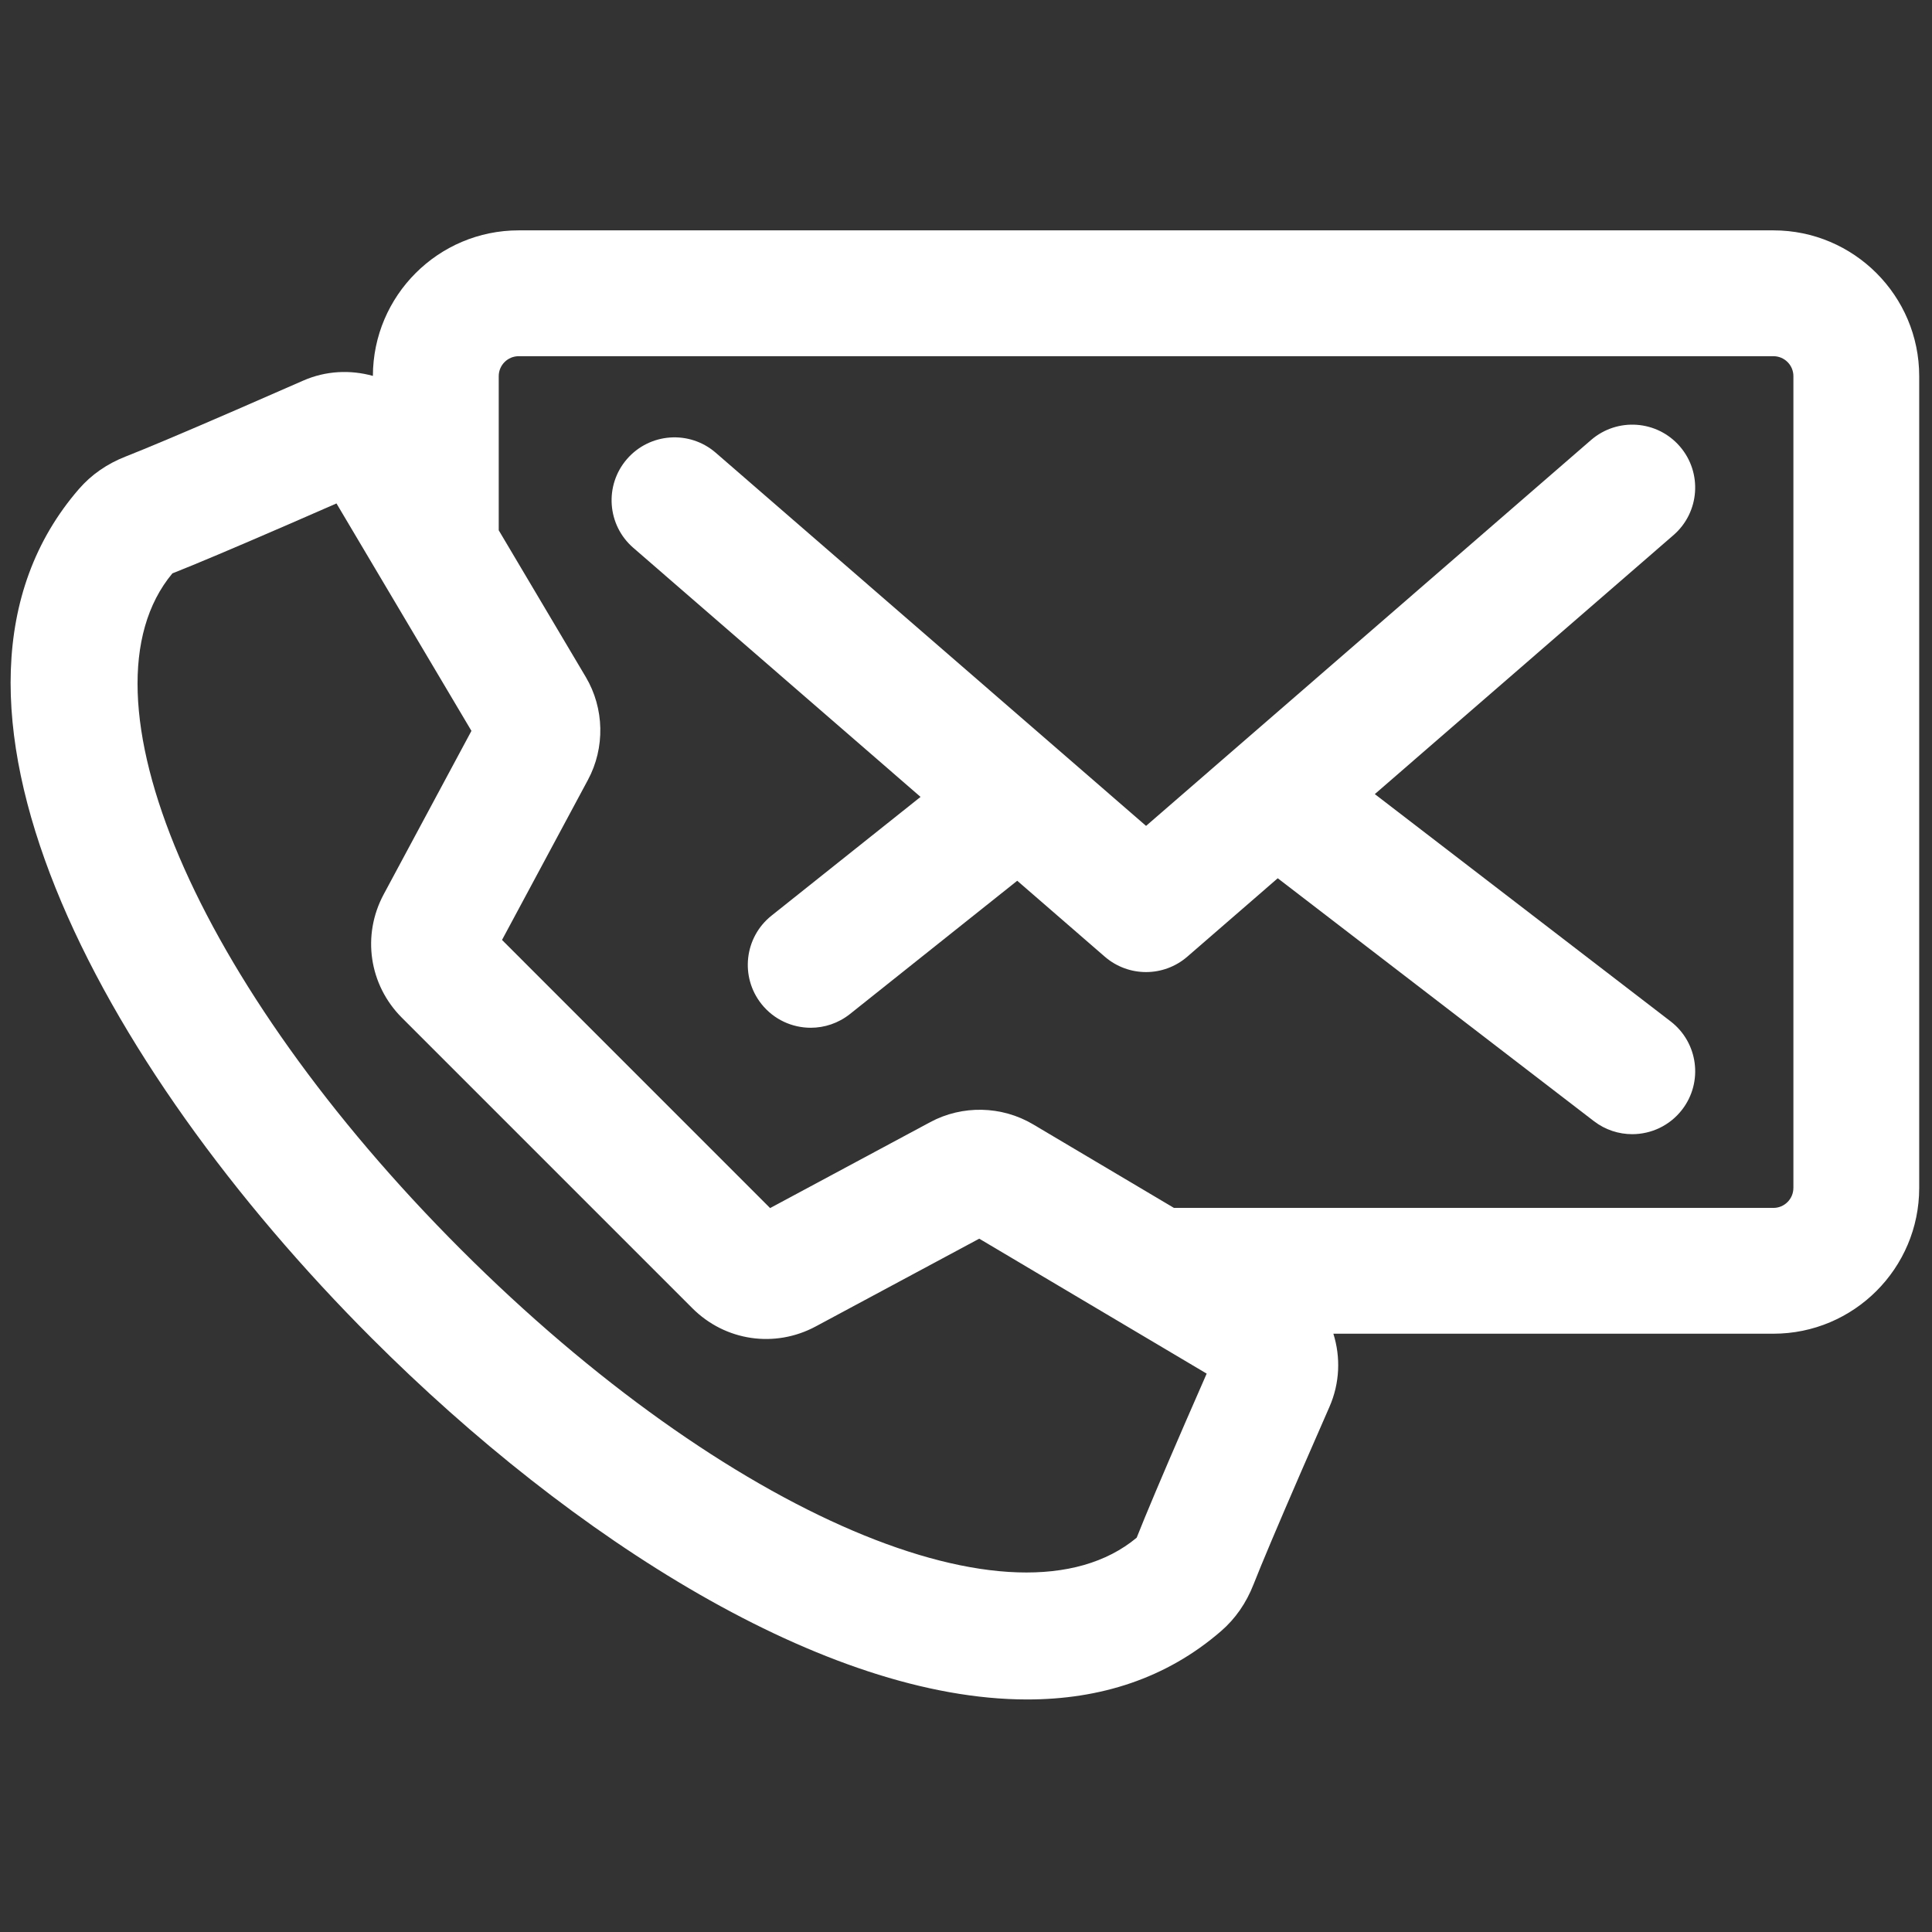
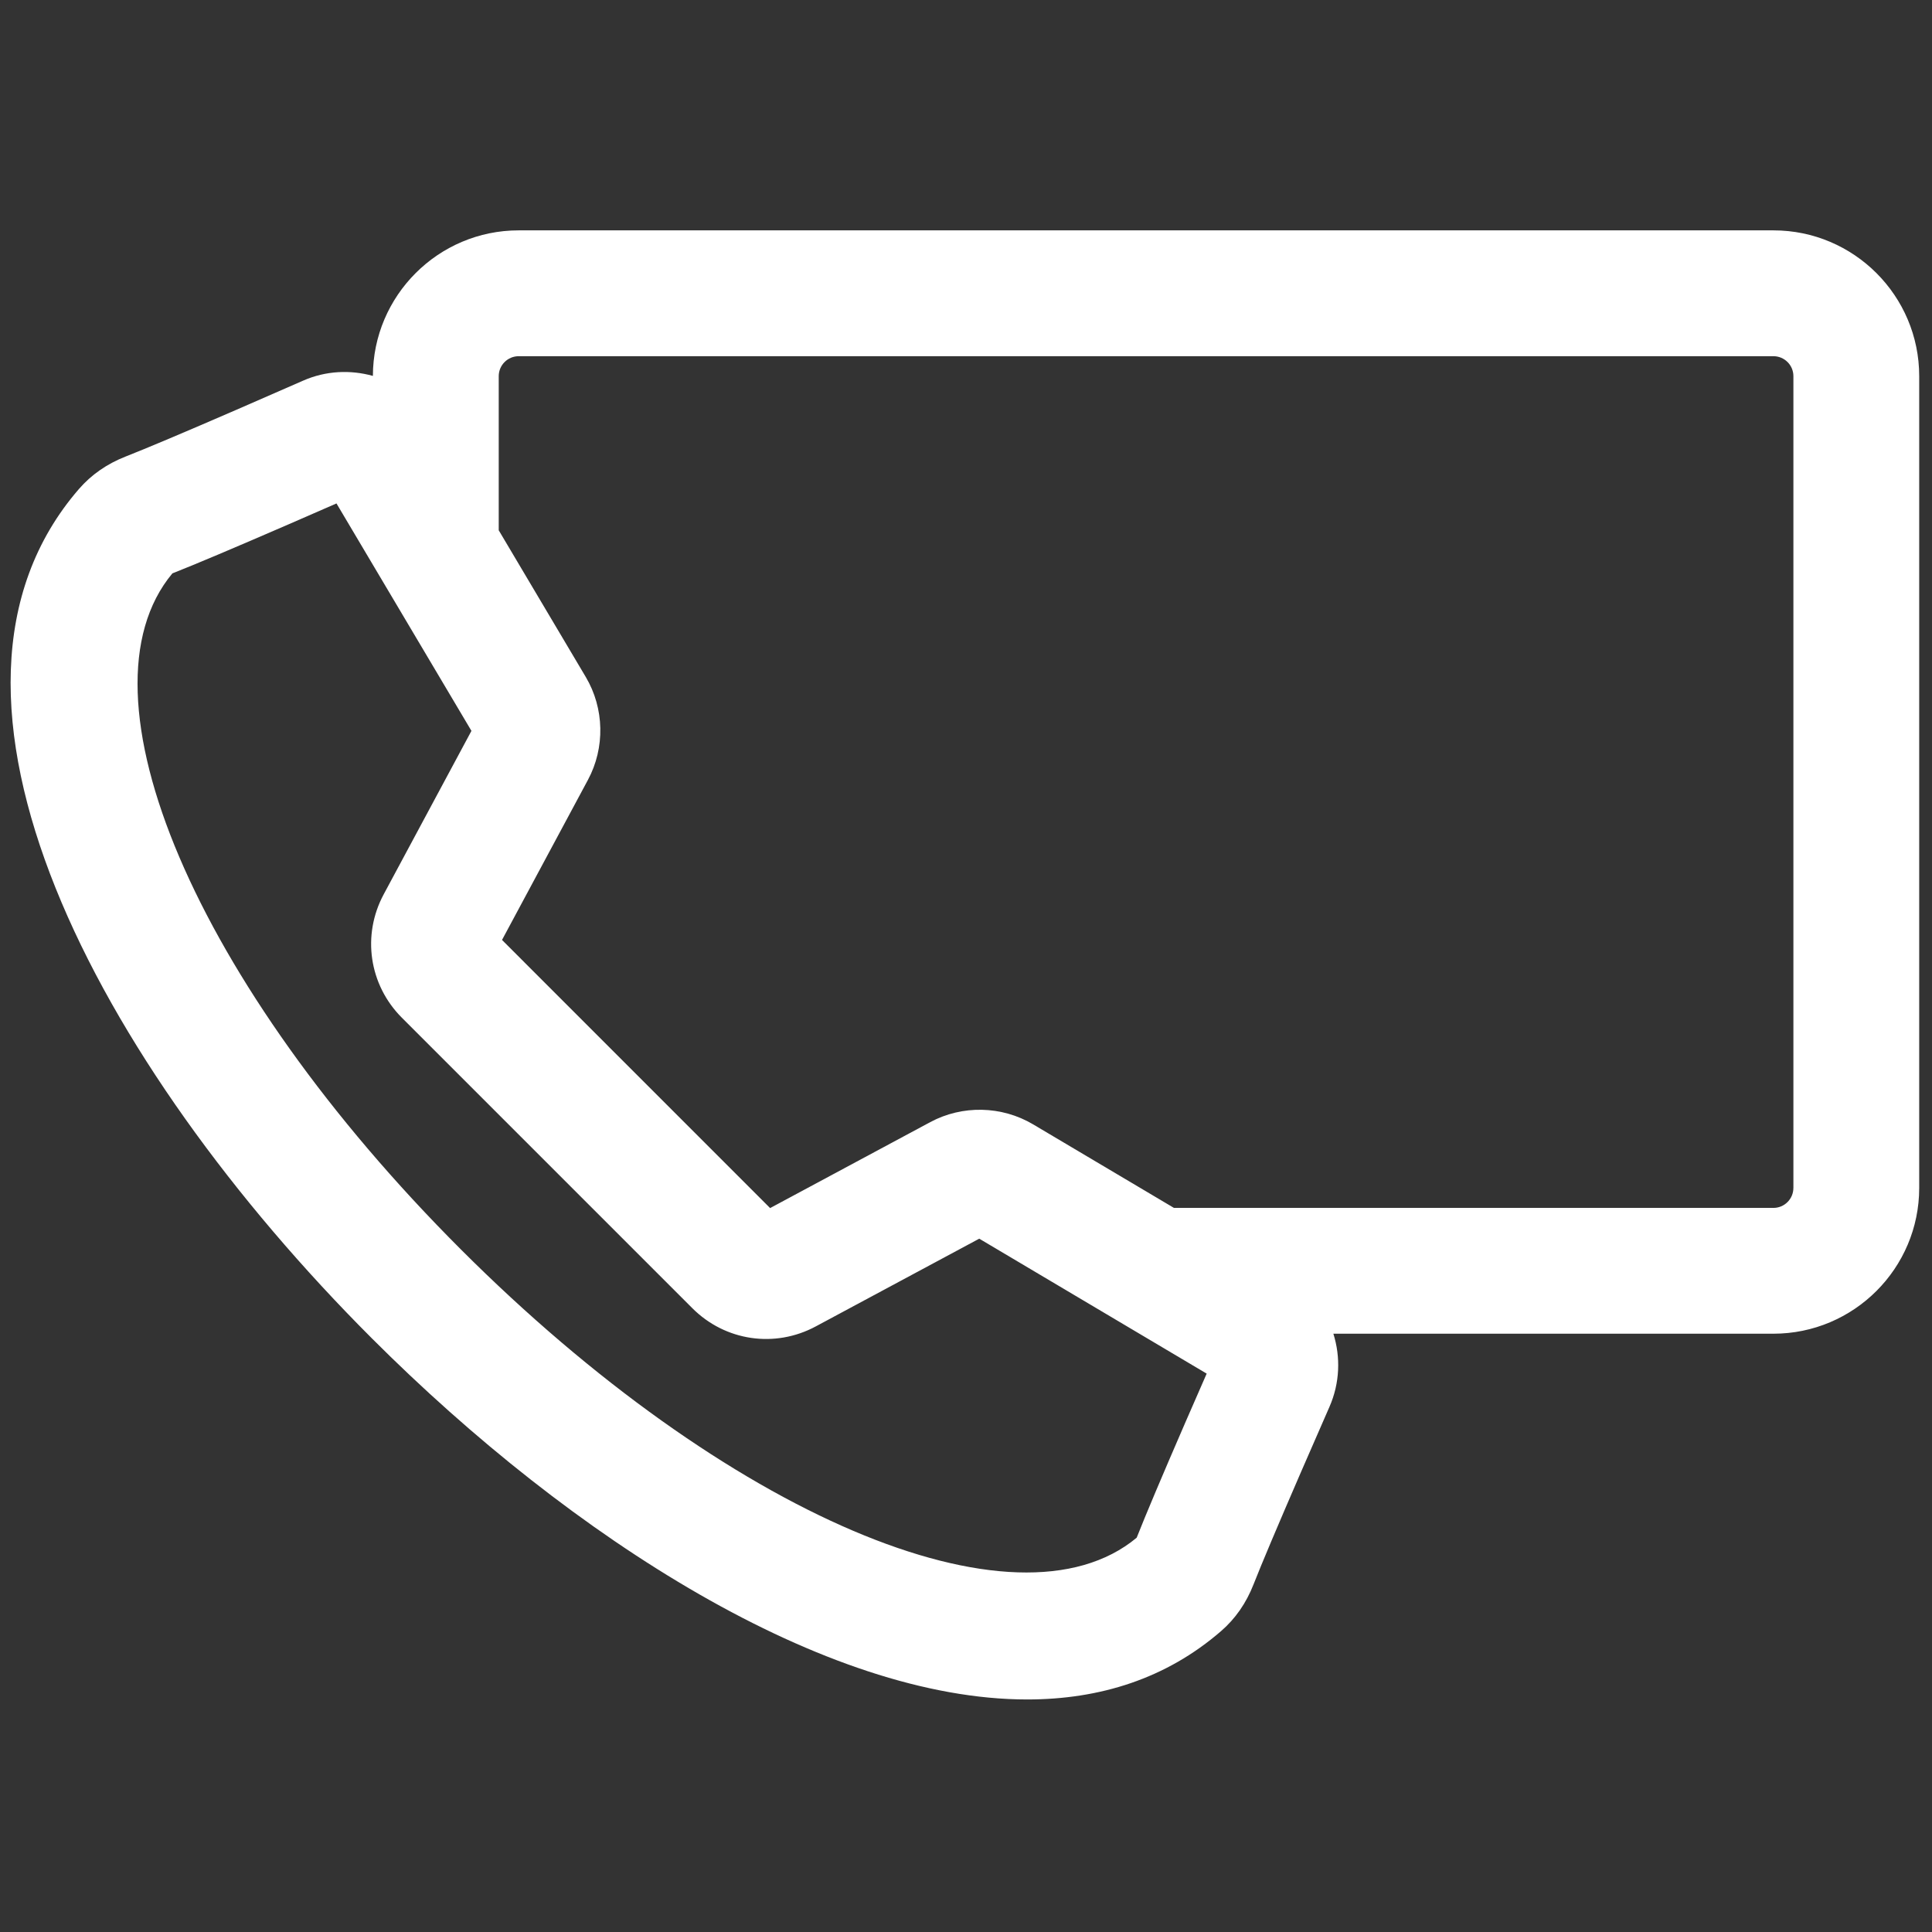
<svg xmlns="http://www.w3.org/2000/svg" version="1.1" width="256" height="256" viewBox="0 0 256 256" xml:space="preserve">
  <rect x="0" y="0" width="256" height="256" fill="#333333" stroke="none" />
  <defs>
</defs>
  <g style="stroke: none; stroke-width: 0; stroke-dasharray: none; stroke-linecap: butt; stroke-linejoin: miter; stroke-miterlimit: 10; fill: none; fill-rule: nonzero; opacity: 1;" transform="translate(1.407 1.407) scale(2.81 2.81)">
-     <path d="M 78.277 47.662 L 64.328 36.945 l 14.085 -12.213 c 1.237 -1.073 1.37 -2.947 0.297 -4.185 c -1.075 -1.239 -2.947 -1.371 -4.186 -0.298 L 57.702 34.837 c -0.002 0.002 -0.005 0.004 -0.007 0.006 l -4.153 3.601 L 33.249 20.848 c -1.239 -1.074 -3.112 -0.939 -4.185 0.298 c -1.073 1.238 -0.94 3.112 0.298 4.185 l 13.546 11.746 l -7.028 5.599 c -1.282 1.021 -1.493 2.887 -0.472 4.169 c 0.586 0.736 1.45 1.118 2.322 1.118 c 0.648 0 1.3 -0.212 1.847 -0.646 l 7.89 -6.286 l 4.13 3.581 c 0.558 0.483 1.251 0.725 1.944 0.725 c 0.692 0 1.386 -0.242 1.944 -0.725 l 4.266 -3.699 l 14.909 11.454 c 0.539 0.414 1.175 0.614 1.806 0.614 c 0.89 0 1.77 -0.399 2.355 -1.159 C 79.82 50.523 79.576 48.661 78.277 47.662 z" style="stroke: none; stroke-width: 1; stroke-dasharray: none; stroke-linecap: butt; stroke-linejoin: miter; stroke-miterlimit: 10; fill: rgb(255, 255, 255); fill-rule: nonzero; opacity: 1;" transform=" matrix(1 0 0 1 0 0) " stroke-linecap="round" />
    <path d="M 83.126 10.362 H 23.957 c -3.787 0 -6.867 3.078 -6.874 6.863 c -1.06 -0.294 -2.217 -0.249 -3.289 0.223 c -0.855 0.376 -1.973 0.865 -3.137 1.37 c -2.506 1.087 -4.267 1.83 -5.234 2.209 c -0.879 0.344 -1.619 0.859 -2.2 1.529 c -8.417 9.711 0.87 27.111 13.808 40.049 c 9.5 9.501 21.406 17.032 30.906 17.032 c 3.437 0 6.561 -0.987 9.141 -3.223 c 0.671 -0.58 1.186 -1.321 1.53 -2.199 c 0.384 -0.979 1.139 -2.765 2.24 -5.304 c 0.494 -1.139 0.973 -2.231 1.34 -3.069 c 0.495 -1.126 0.532 -2.349 0.186 -3.452 h 20.751 c 3.791 0 6.874 -3.084 6.874 -6.874 V 17.237 C 90 13.447 86.916 10.362 83.126 10.362 z M 55.405 66.549 c -1.112 2.562 -1.885 4.394 -2.306 5.461 c -5.693 4.735 -19.352 -1.08 -31.873 -13.6 C 8.705 45.889 2.888 32.228 7.628 26.537 c 1.049 -0.412 2.887 -1.188 5.461 -2.305 c 0.807 -0.35 1.59 -0.691 2.277 -0.993 l 6.364 10.725 l -4.138 7.708 c -1.036 1.931 -0.691 4.27 0.859 5.82 l 13.695 13.695 c 1.55 1.551 3.891 1.896 5.821 0.859 l 7.708 -4.137 l 10.725 6.363 C 56.097 64.959 55.755 65.742 55.405 66.549 z M 84.066 55.517 c 0 0.519 -0.422 0.941 -0.941 0.941 H 54.857 l -6.642 -3.94 c -1.479 -0.878 -3.337 -0.918 -4.85 -0.105 l -7.551 4.053 L 23.172 43.822 l 4.053 -7.55 c 0.813 -1.514 0.773 -3.373 -0.104 -4.85 l -4.104 -6.917 v -7.268 c 0 -0.519 0.422 -0.941 0.941 -0.941 h 59.168 c 0.519 0 0.941 0.422 0.941 0.941 V 55.517 z" style="stroke: none; stroke-width: 1; stroke-dasharray: none; stroke-linecap: butt; stroke-linejoin: miter; stroke-miterlimit: 10; fill: rgb(255, 255, 255); fill-rule: nonzero; opacity: 1;" transform=" matrix(1 0 0 1 0 0) " stroke-linecap="round" />
  </g>
</svg>